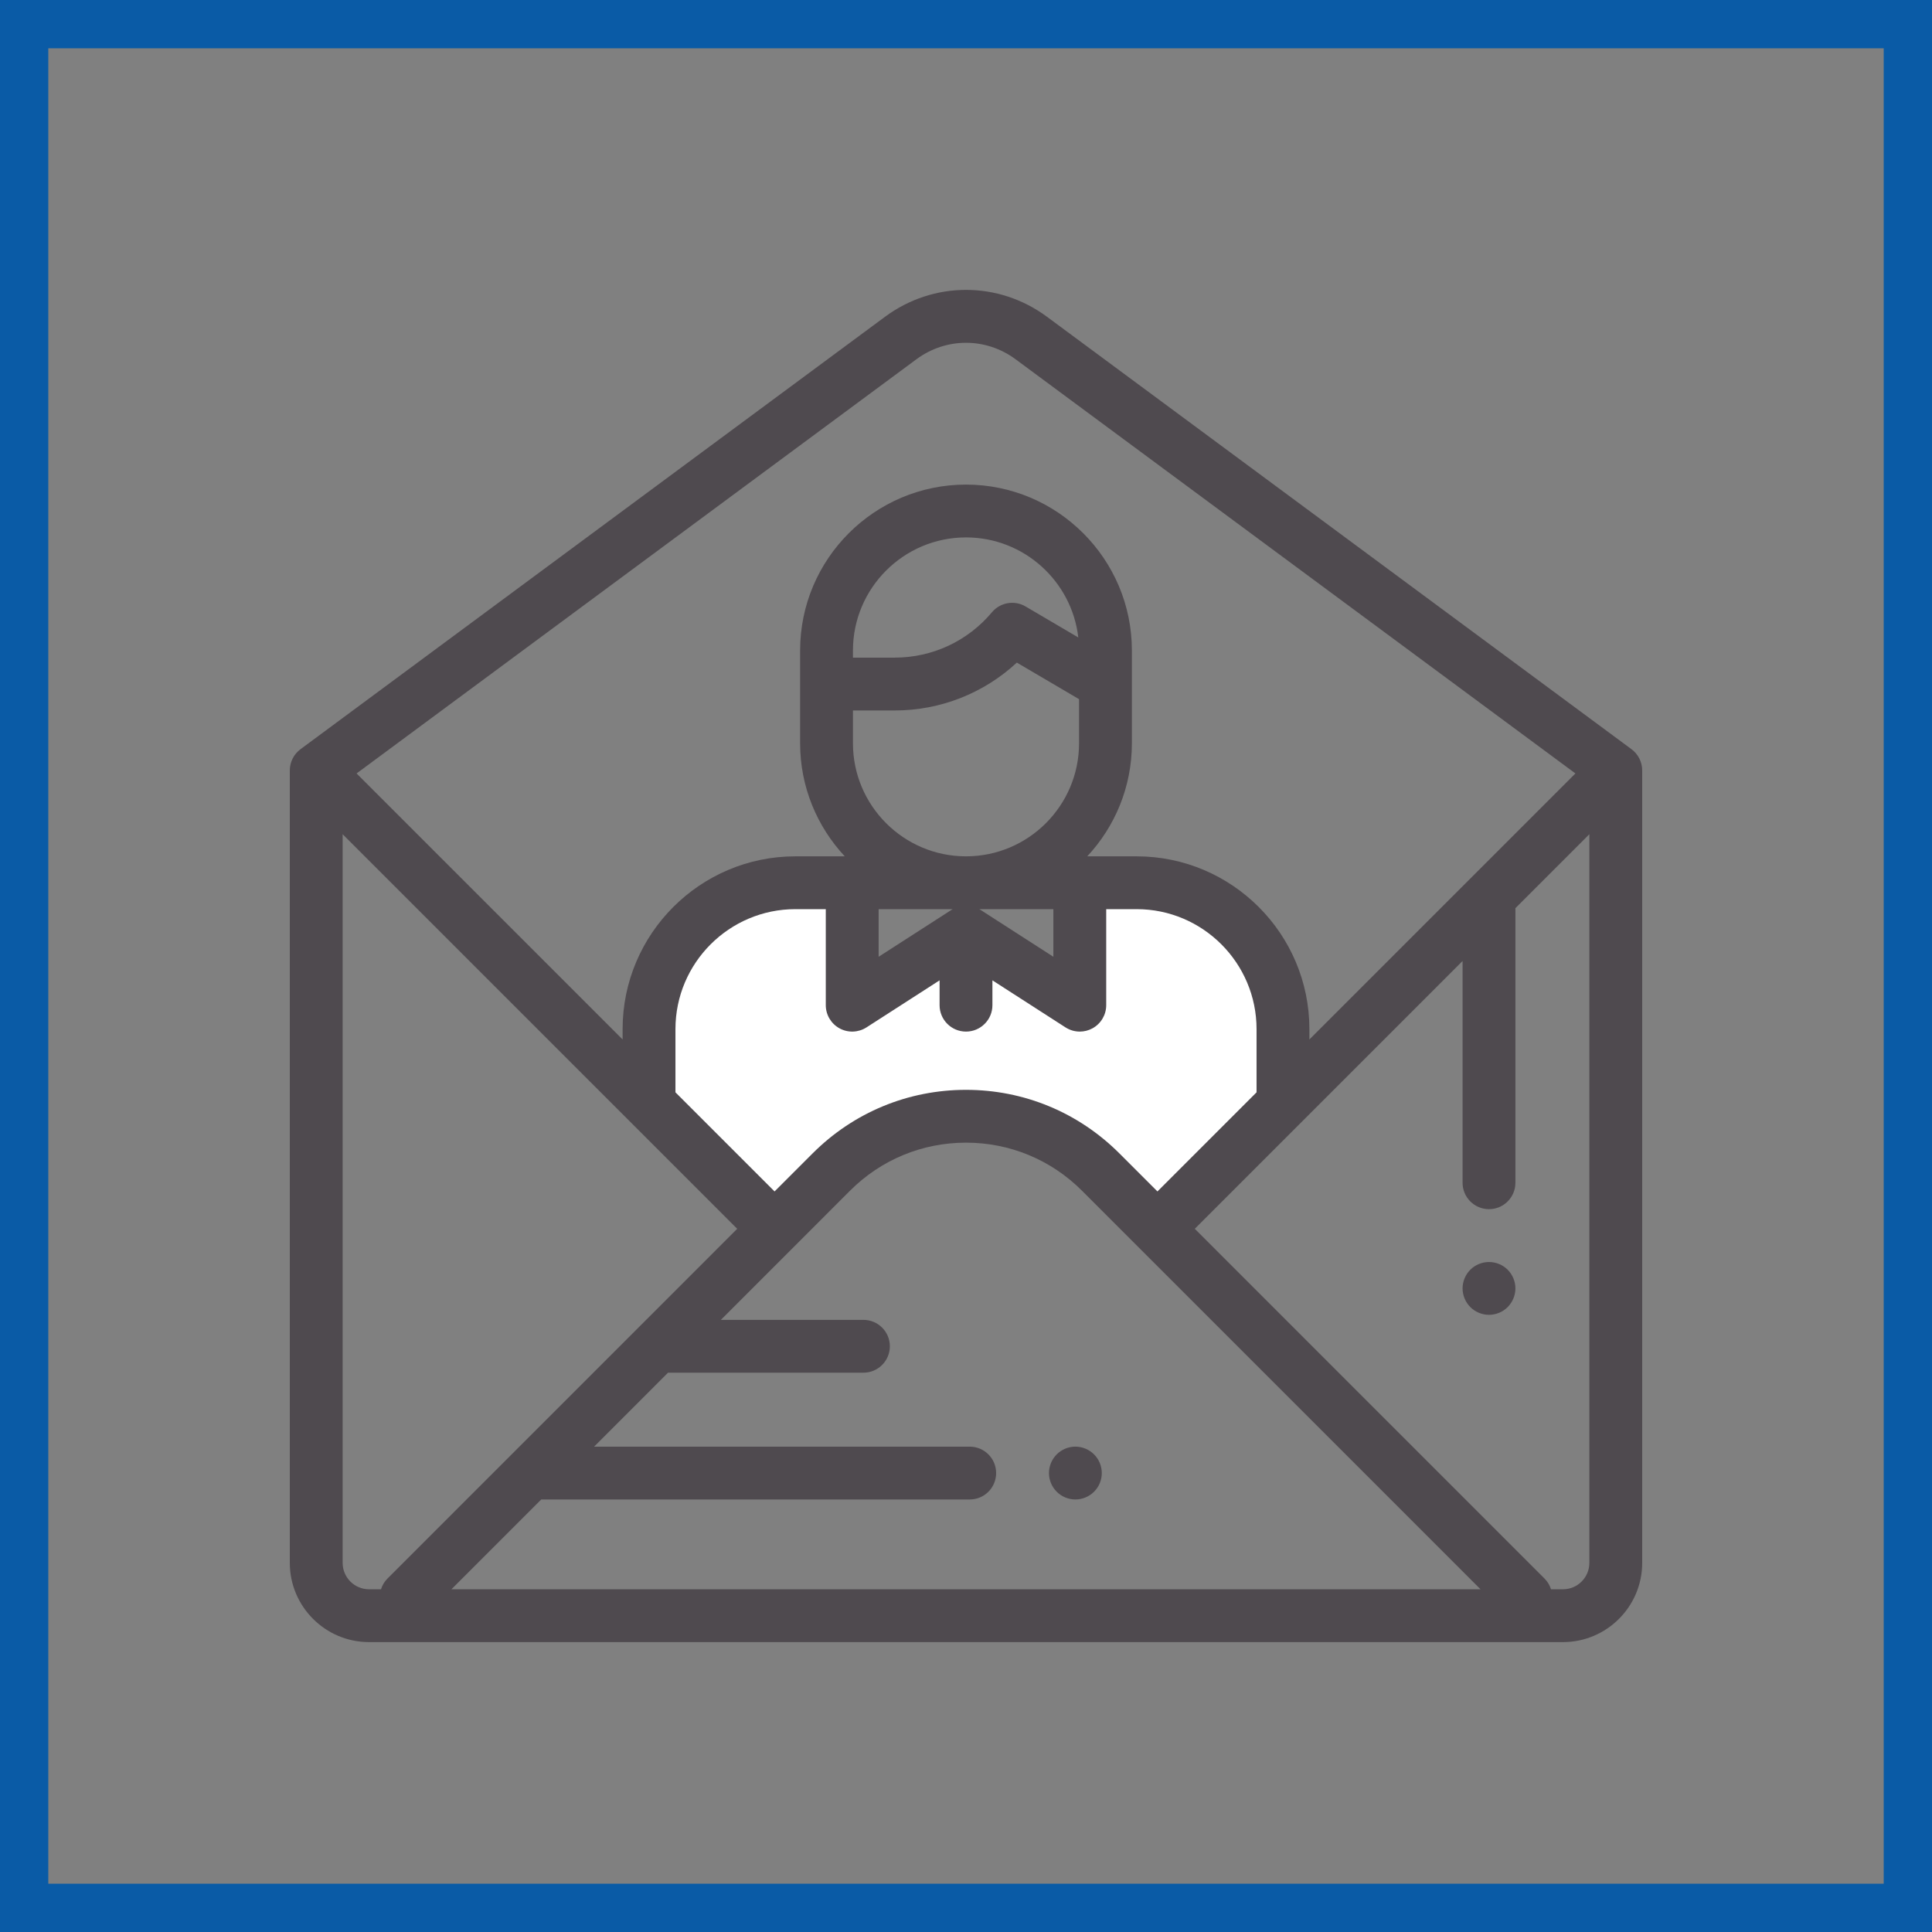
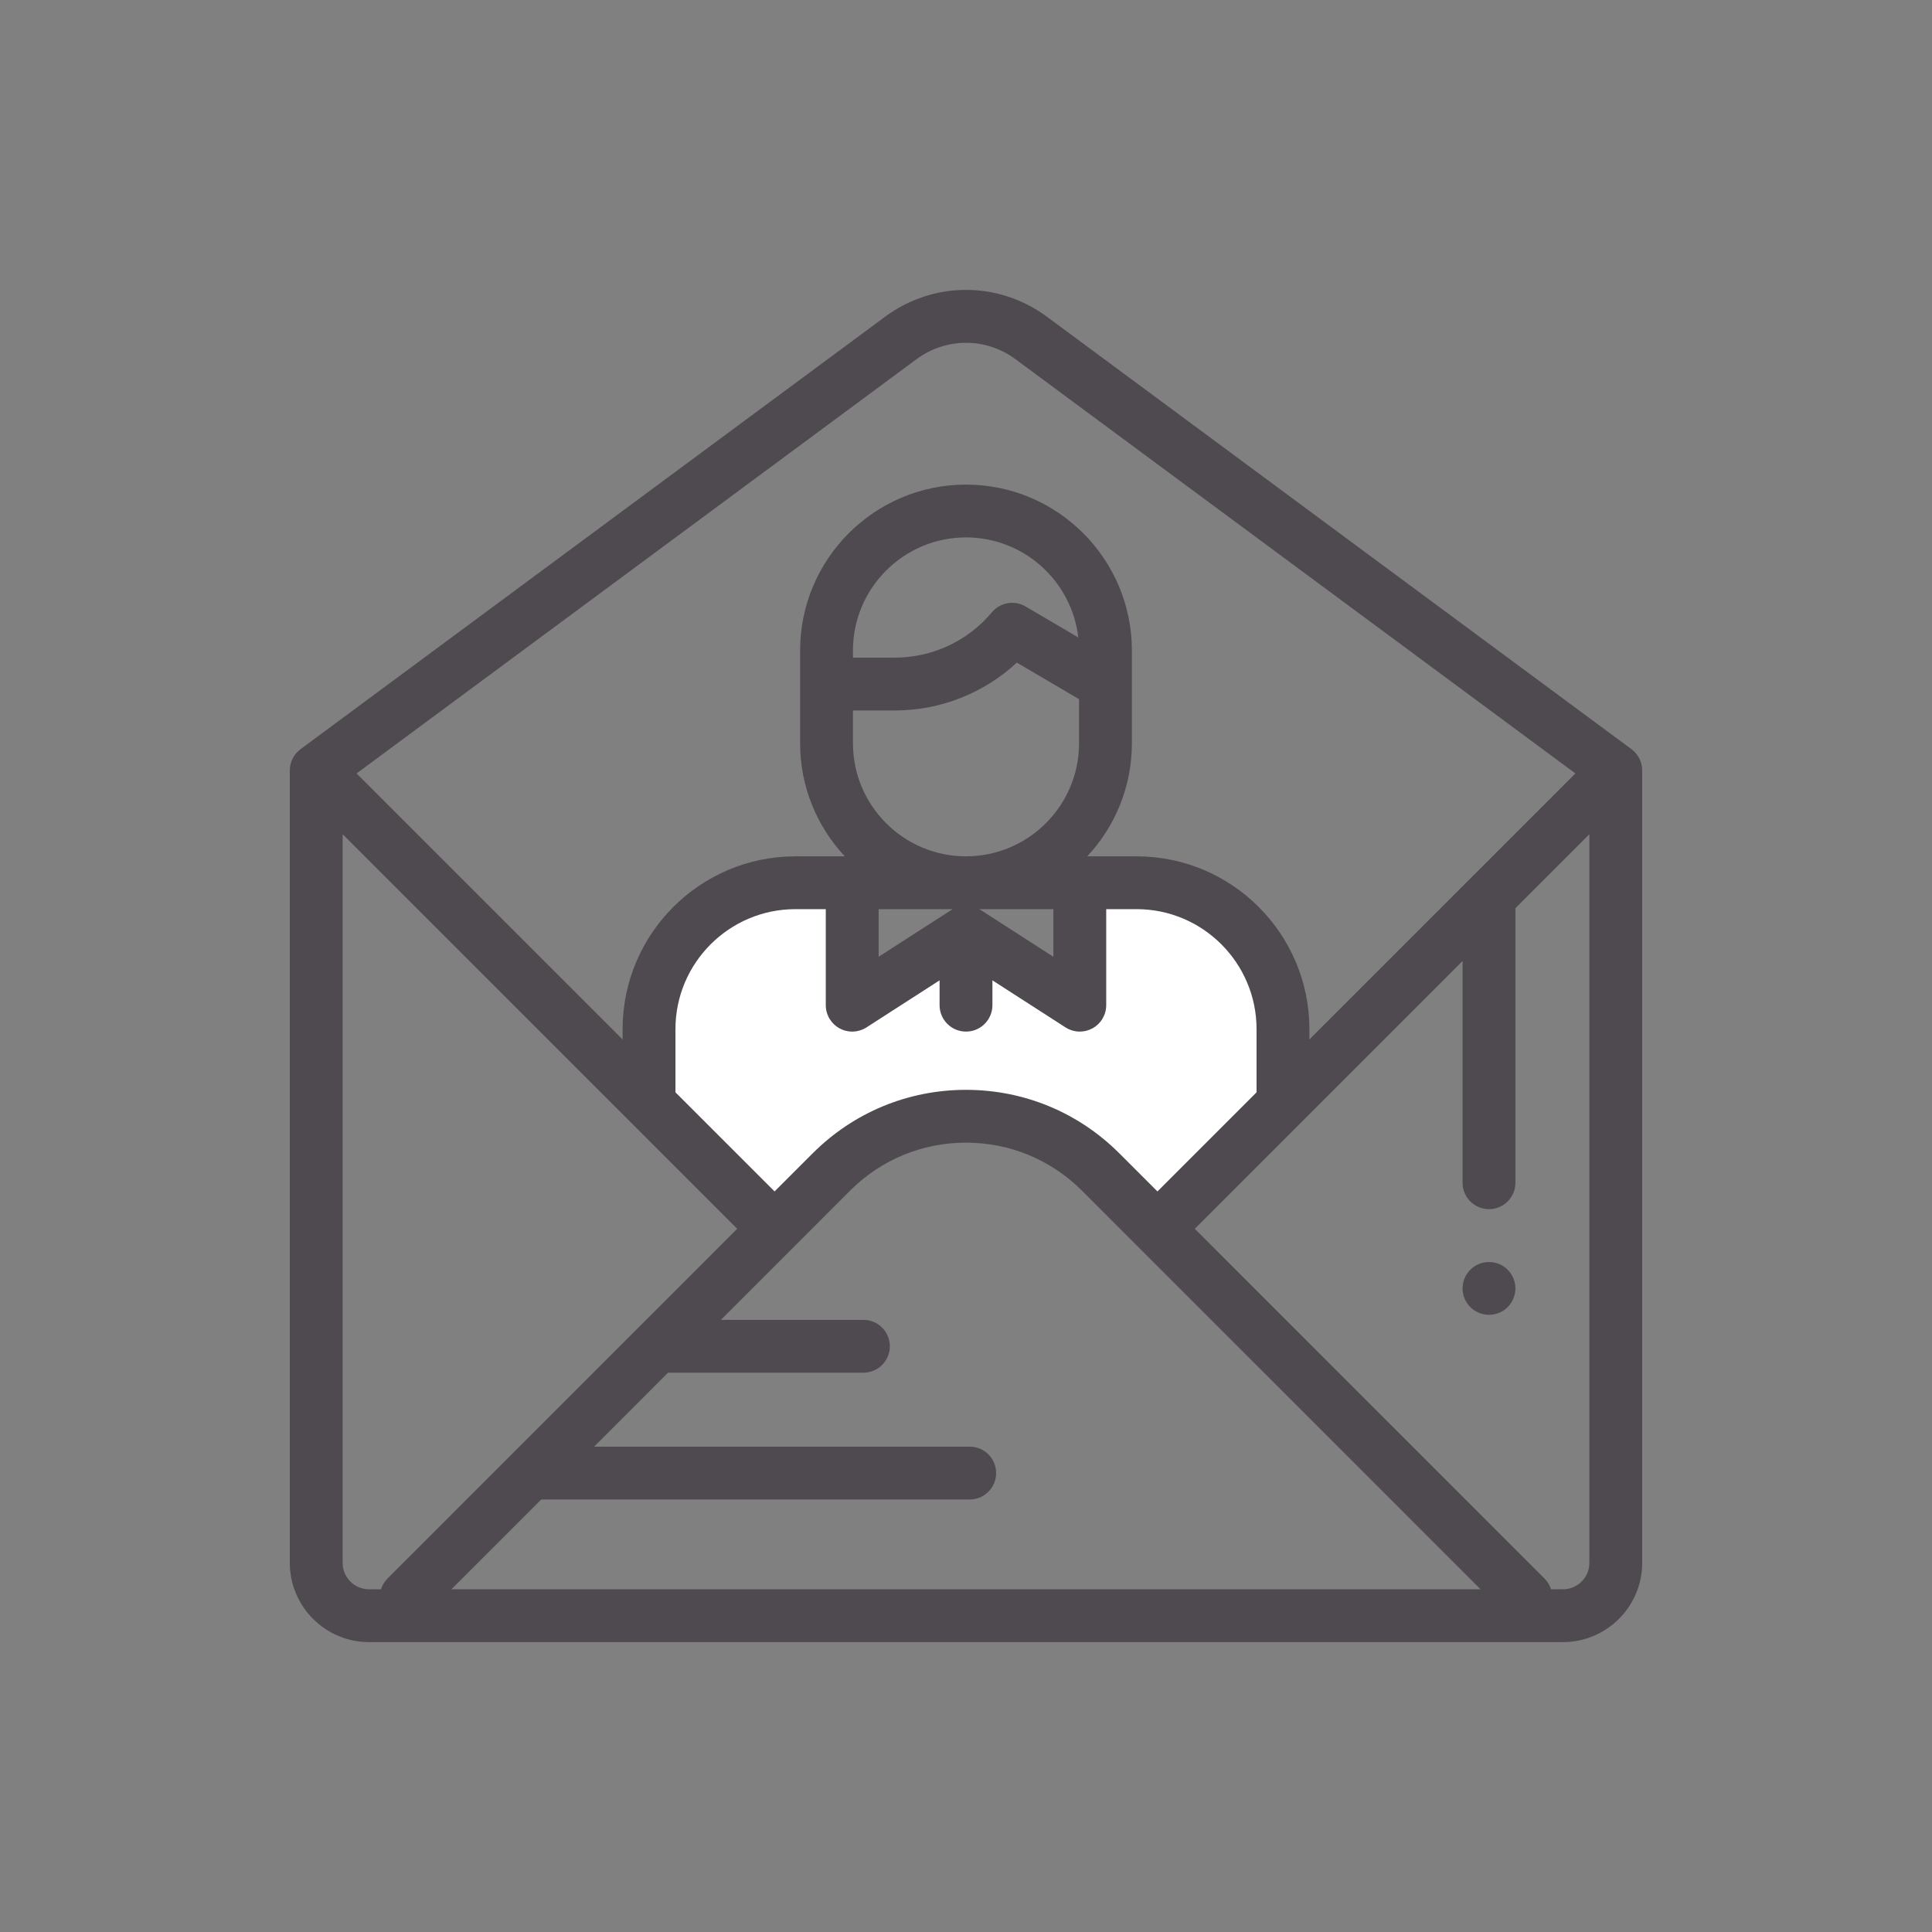
<svg xmlns="http://www.w3.org/2000/svg" width="80px" height="80px" viewBox="0 0 80 80">
  <rect x="0" y="0" width="80" height="80" fill="#808080" stroke="none" />
  <title>icon 2</title>
  <desc>Created with Sketch.</desc>
  <g id="Screen" stroke="none" stroke-width="1" fill="none" fill-rule="evenodd">
    <g id="Homepage-DE-v4.1" transform="translate(-1020, -2100)">
      <g id="Our-Services" transform="translate(339, 1977)">
        <g id="Send-offers" transform="translate(681, 123)">
          <g id="icon-2">
            <g id="Group-6">
-               <rect id="Rectangle" stroke="#0A5BA6" stroke-width="2" x="1" y="1" width="78" height="78" />
              <g id="letter" transform="translate(12, 12)" fill-rule="nonzero">
                <path d="M55.557,19.023 L31.352,1.116 C29.347,-0.367 26.653,-0.367 24.648,1.116 L0.443,19.023 C0.165,19.23 0,19.556 0,19.903 L0,52.715 C0,54.524 1.472,55.996 3.281,55.996 L52.719,55.996 C54.528,55.996 56,54.524 56,52.715 L56,19.903 C56,19.556 55.836,19.23 55.557,19.023 Z M25.949,2.875 C27.176,1.967 28.824,1.967 30.051,2.875 L53.235,20.027 L42.219,31.043 L42.219,30.613 C42.219,26.668 39.009,23.459 35.065,23.459 L33.02,23.459 C34.166,22.231 34.869,20.585 34.869,18.778 L34.869,16.325 L34.869,15.19 L34.869,14.935 C34.869,11.147 31.787,8.066 28,8.066 C24.213,8.066 21.131,11.147 21.131,14.935 L21.131,15.19 L21.131,16.325 L21.131,18.778 C21.131,20.585 21.834,22.231 22.98,23.459 L20.935,23.459 C16.991,23.459 13.781,26.668 13.781,30.613 L13.781,31.043 L2.765,20.027 L25.949,2.875 Z M10.412,50.09 L28.155,50.09 C28.759,50.09 29.248,49.6 29.248,48.996 C29.248,48.393 28.759,47.903 28.155,47.903 L12.6,47.903 L15.662,44.84 L23.753,44.84 C24.357,44.84 24.847,44.35 24.847,43.746 C24.847,43.143 24.357,42.653 23.753,42.653 L17.85,42.653 L23.198,37.304 C24.481,36.021 26.186,35.315 28,35.315 C29.814,35.315 31.519,36.021 32.802,37.304 L49.306,53.809 L6.693,53.809 L10.412,50.09 Z M23.319,15.19 L23.319,14.935 C23.319,12.353 25.419,10.253 28,10.253 C30.399,10.253 32.382,12.067 32.65,14.396 L30.466,13.112 C30.005,12.841 29.417,12.943 29.073,13.353 C28.073,14.547 26.606,15.231 25.049,15.231 L23.319,15.231 L23.319,15.19 Z M25.049,17.419 C26.94,17.419 28.737,16.706 30.105,15.437 L32.681,16.951 L32.681,18.778 C32.681,21.359 30.581,23.459 28,23.459 C25.419,23.459 23.319,21.359 23.319,18.778 L23.319,17.419 L25.049,17.419 L25.049,17.419 Z M24.382,25.646 L27.452,25.646 C27.438,25.655 27.422,25.661 27.408,25.67 L24.382,27.618 L24.382,25.646 Z M28.592,25.67 C28.578,25.661 28.562,25.655 28.548,25.646 L31.618,25.646 L31.618,27.618 L28.592,25.67 Z M2.188,52.715 L2.188,22.543 L18.526,38.882 L4.045,53.364 C3.916,53.493 3.827,53.646 3.776,53.809 L3.281,53.809 C2.678,53.809 2.188,53.318 2.188,52.715 Z M52.719,53.809 L52.224,53.809 C52.173,53.646 52.084,53.493 51.955,53.364 L37.474,38.882 L48.562,27.793 L48.562,36.975 C48.562,37.579 49.052,38.069 49.656,38.069 C50.26,38.069 50.75,37.579 50.75,36.975 L50.75,25.606 L53.812,22.543 L53.812,52.715 C53.812,53.318 53.322,53.809 52.719,53.809 Z" id="XMLID_1239_" fill="#4F4A4F" />
-                 <path d="M32.529,50.09 C32.817,50.09 33.099,49.974 33.302,49.769 C33.507,49.566 33.623,49.285 33.623,48.997 C33.623,48.708 33.507,48.426 33.302,48.223 C33.099,48.019 32.817,47.902 32.529,47.902 C32.241,47.902 31.959,48.019 31.756,48.223 C31.552,48.427 31.435,48.708 31.435,48.997 C31.435,49.285 31.552,49.566 31.756,49.769 C31.959,49.974 32.241,50.09 32.529,50.09 Z" id="XMLID_1253_" fill="#4F4A4F" />
-                 <path d="M49.656,40.257 C49.369,40.257 49.086,40.373 48.883,40.576 C48.68,40.78 48.562,41.062 48.562,41.349 C48.562,41.638 48.679,41.919 48.883,42.124 C49.086,42.327 49.369,42.444 49.656,42.444 C49.944,42.444 50.226,42.327 50.429,42.124 C50.633,41.919 50.75,41.637 50.75,41.349 C50.75,41.062 50.633,40.781 50.429,40.576 C50.226,40.373 49.944,40.257 49.656,40.257 Z" id="XMLID_1254_" fill="#4F4A4F" />
+                 <path d="M49.656,40.257 C49.369,40.257 49.086,40.373 48.883,40.576 C48.68,40.78 48.562,41.062 48.562,41.349 C48.562,41.638 48.679,41.919 48.883,42.124 C49.086,42.327 49.369,42.444 49.656,42.444 C49.944,42.444 50.226,42.327 50.429,42.124 C50.633,41.919 50.75,41.637 50.75,41.349 C50.75,41.062 50.633,40.781 50.429,40.576 C50.226,40.373 49.944,40.257 49.656,40.257 " id="XMLID_1254_" fill="#4F4A4F" />
                <path d="M34.349,35.757 C32.653,34.062 30.398,33.128 28,33.128 C25.602,33.128 23.347,34.062 21.651,35.757 L20.073,37.335 L15.969,33.231 L15.969,30.613 C15.969,27.875 18.197,25.646 20.935,25.646 L22.194,25.646 L22.194,29.622 C22.194,30.022 22.413,30.39 22.764,30.582 C23.115,30.774 23.543,30.758 23.88,30.542 L26.906,28.594 L26.906,29.622 C26.906,30.226 27.396,30.716 28,30.716 C28.604,30.716 29.094,30.226 29.094,29.622 L29.094,28.594 L32.12,30.542 C32.3,30.657 32.506,30.716 32.712,30.716 C32.892,30.716 33.072,30.671 33.236,30.582 C33.587,30.39 33.806,30.022 33.806,29.622 L33.806,25.646 L35.065,25.646 C37.803,25.646 40.031,27.875 40.031,30.613 L40.031,33.231 L35.927,37.335 L34.349,35.757 Z" id="XMLID_1239_-path" fill="#FFFFFF" />
              </g>
            </g>
          </g>
        </g>
      </g>
    </g>
  </g>
</svg>